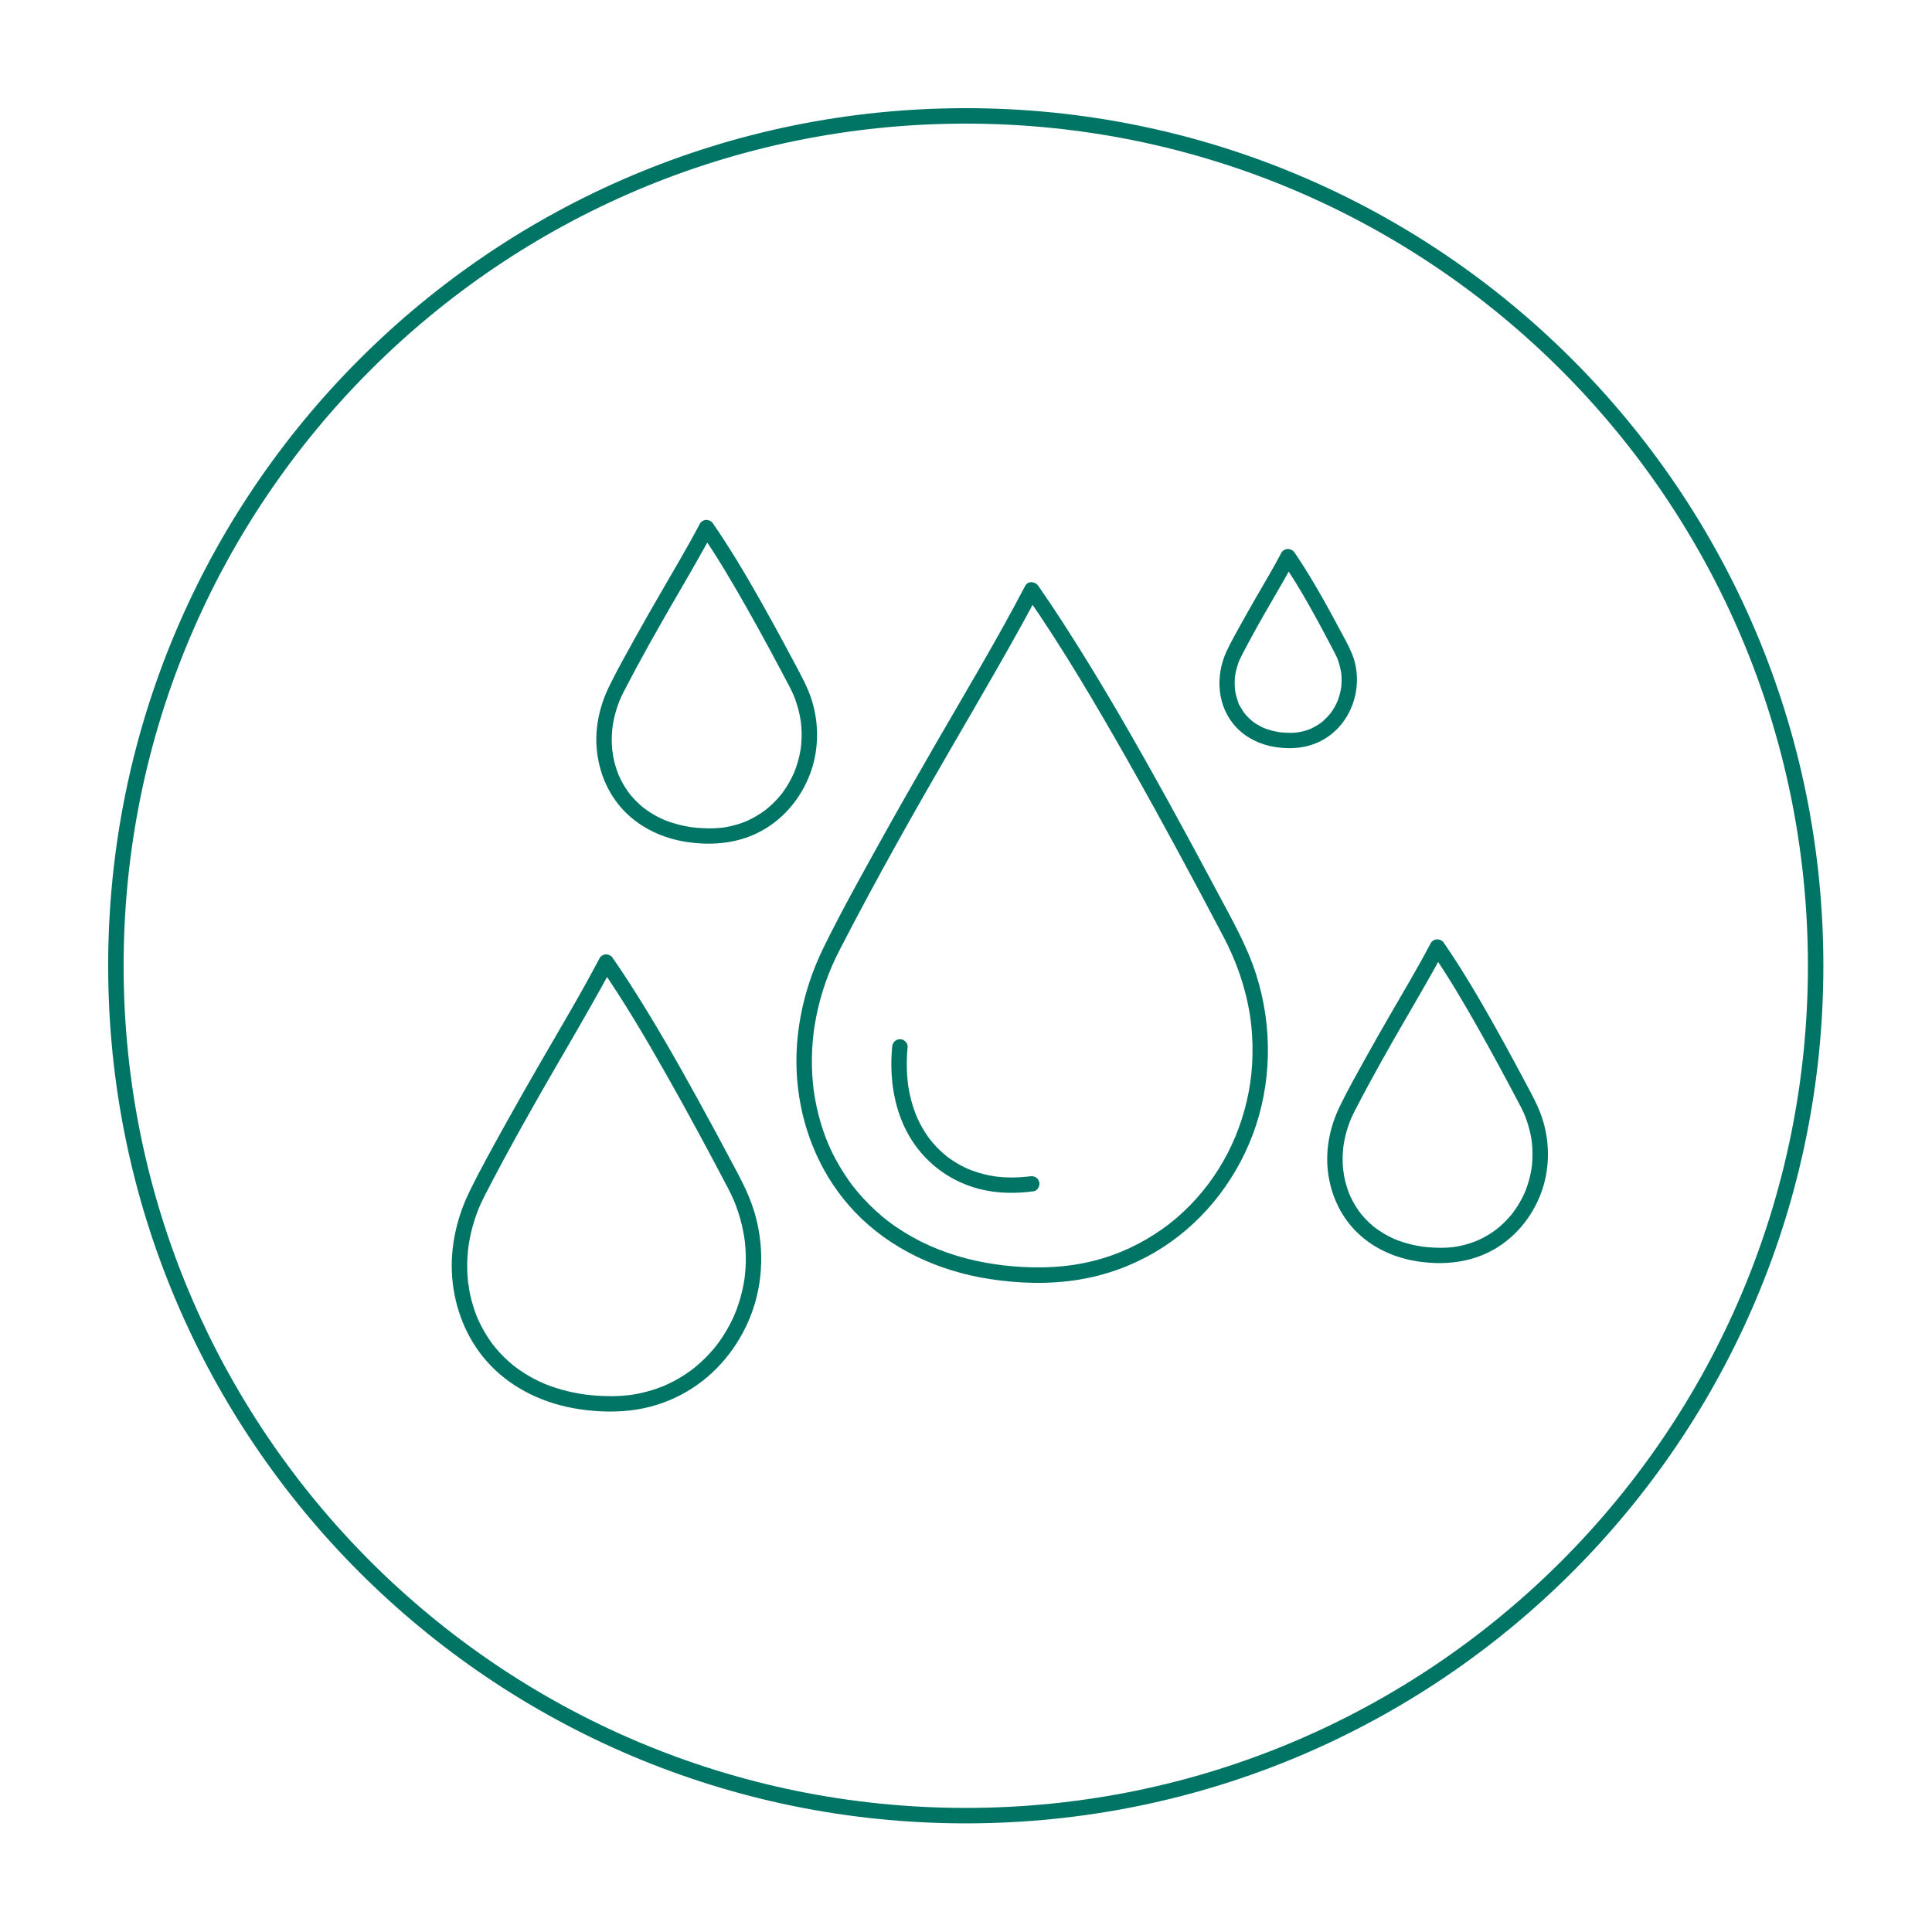
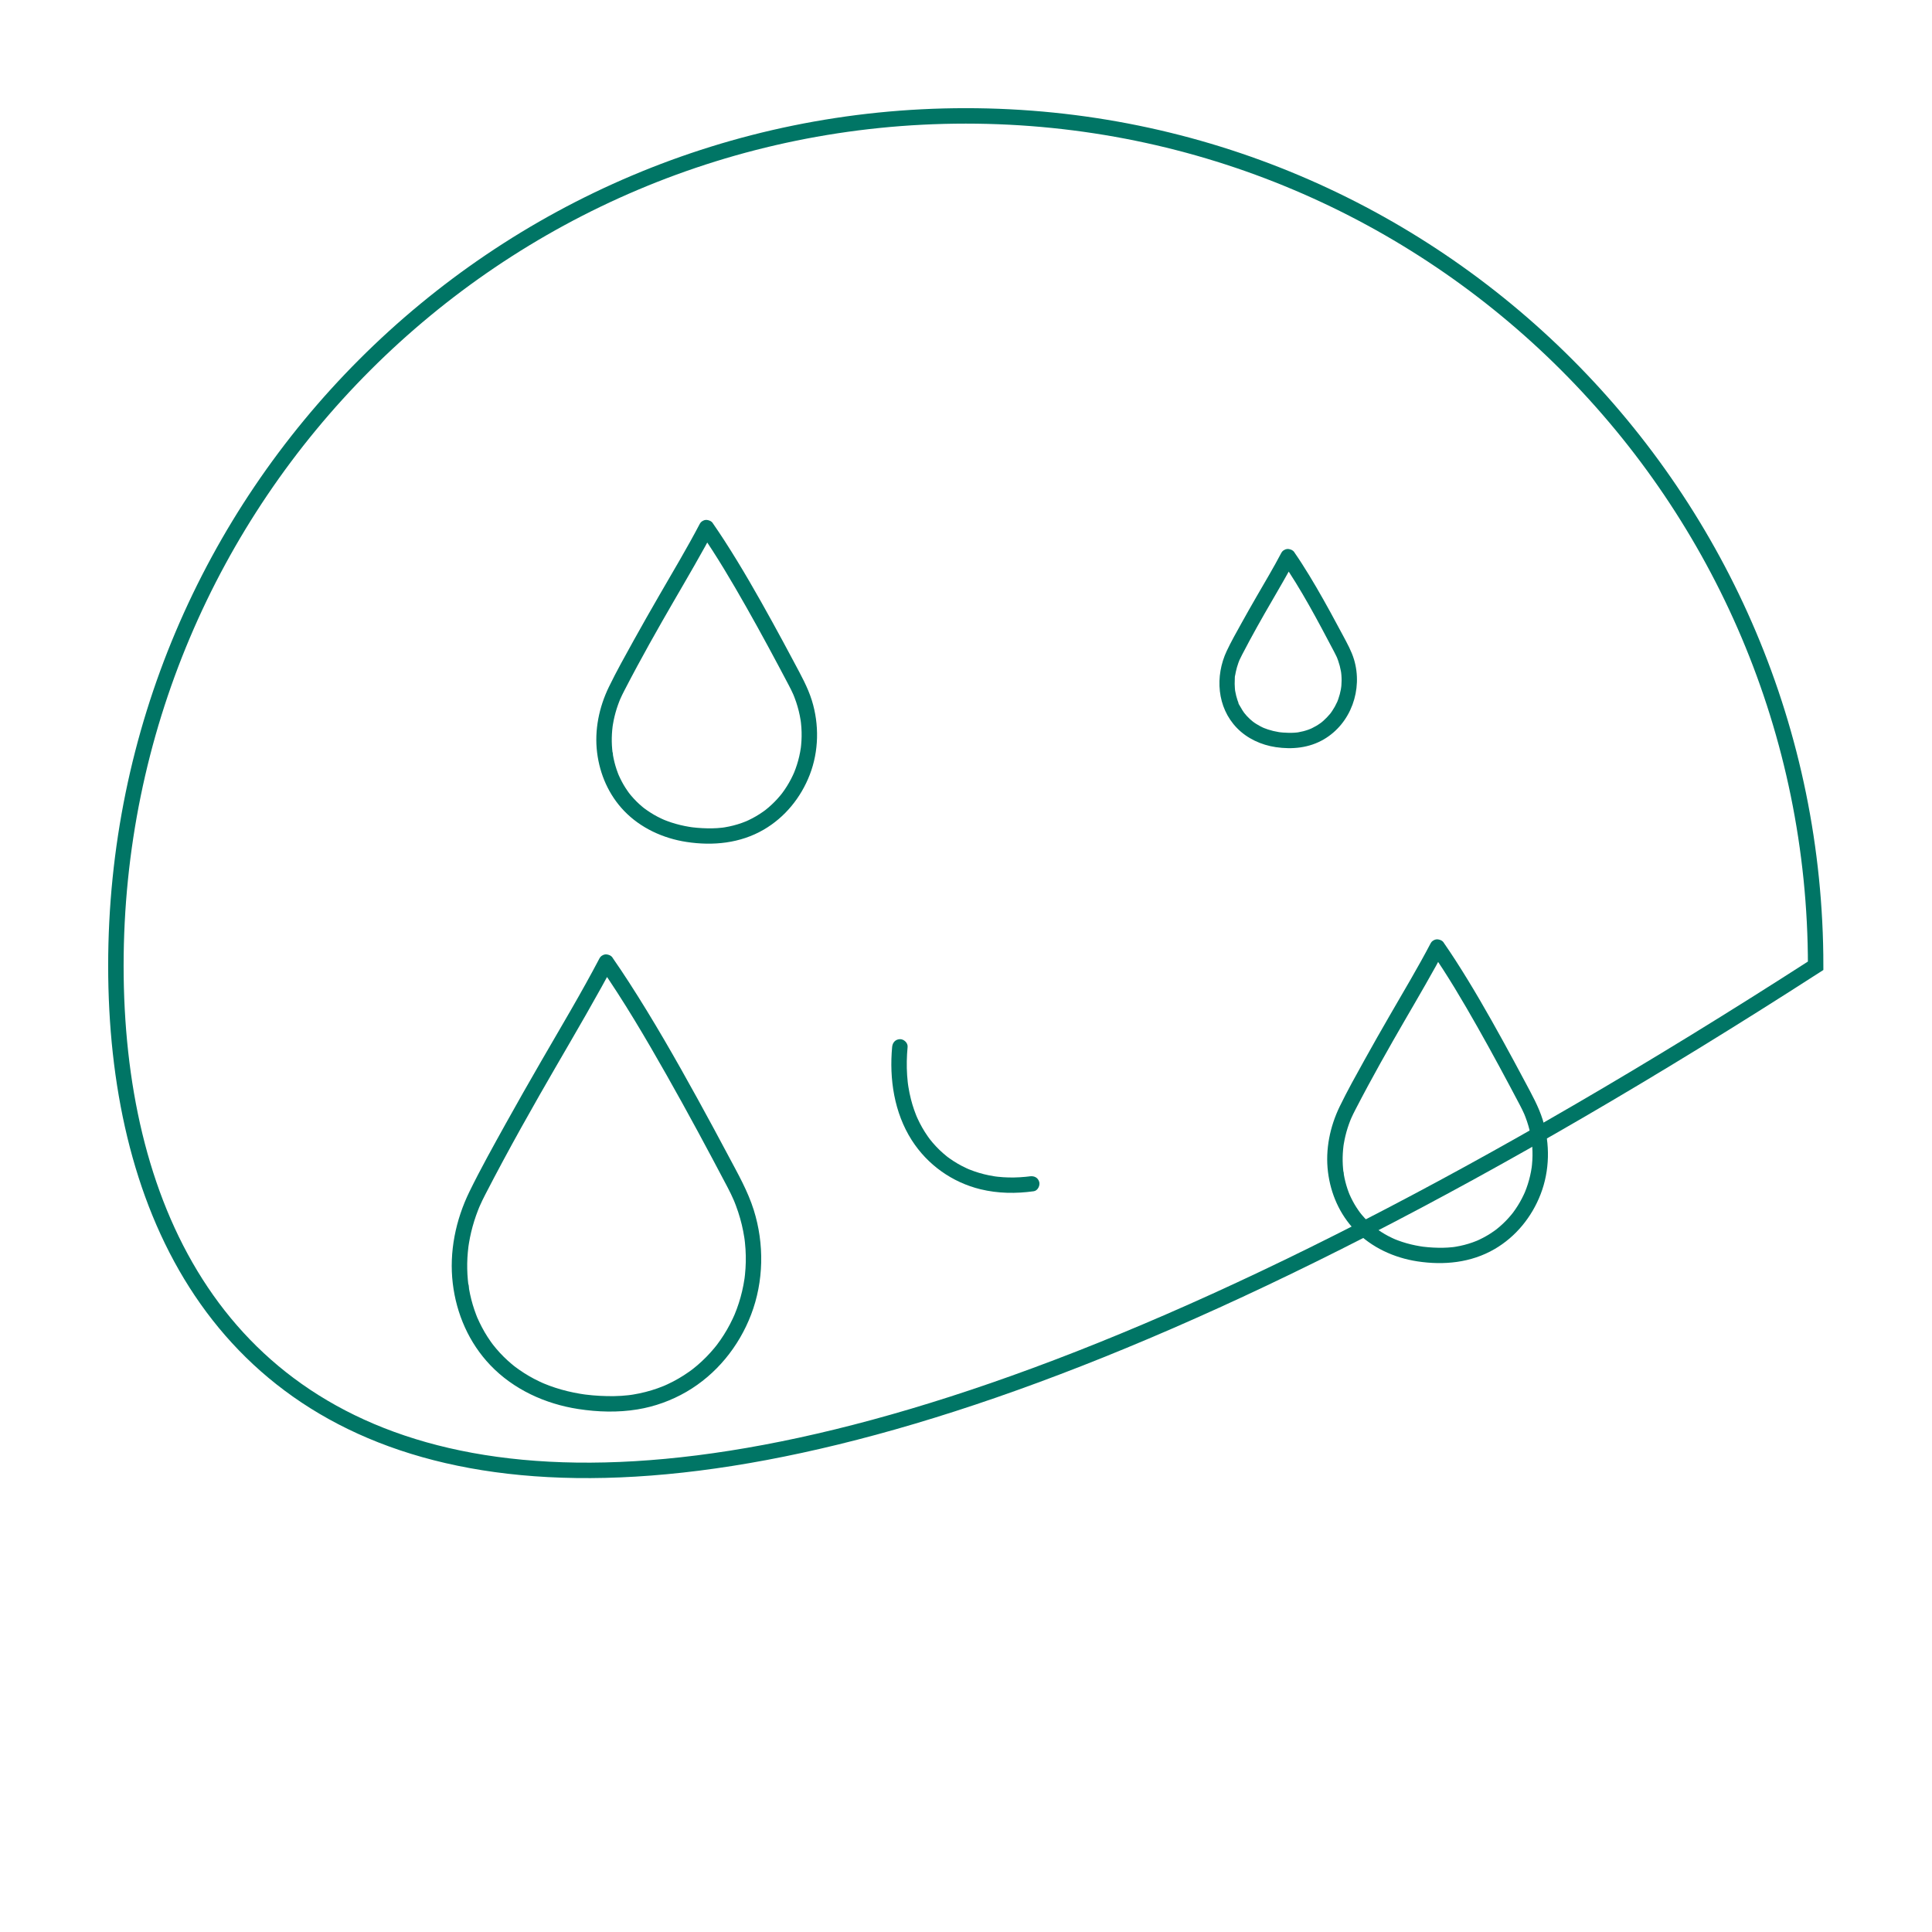
<svg xmlns="http://www.w3.org/2000/svg" style="fill-rule:evenodd;clip-rule:evenodd;stroke-miterlimit:10;" xml:space="preserve" version="1.1" viewBox="0 0 2084 2084" height="100%" width="100%">
  <g transform="matrix(4.167,0,0,4.167,0,0)" id="hydrate">
    <g transform="matrix(0,-1,-1,0,250,30)">
-       <path style="fill:none;fill-rule:nonzero;stroke:#007565;stroke-width:4px;" d="M-220,-220C-341.503,-220 -440,-121.503 -440,0C-440,121.502 -341.503,220 -220,220C-98.498,220 0,121.502 0,0C0,-121.503 -98.498,-220 -220,-220Z" />
+       <path style="fill:none;fill-rule:nonzero;stroke:#007565;stroke-width:4px;" d="M-220,-220C-440,121.502 -341.503,220 -220,220C-98.498,220 0,121.502 0,0C0,-121.503 -98.498,-220 -220,-220Z" />
    </g>
    <g transform="matrix(1,0,0,1,265.358,330.221)">
-       <path style="fill:#007565;fill-rule:nonzero;" d="M0,-178.516C-7.348,-164.5 -15.498,-150.908 -23.409,-137.207C-28.26,-128.806 -33.072,-120.381 -37.774,-111.896C-42.721,-102.971 -47.72,-94.02 -52.208,-84.854C-57.682,-73.675 -60.257,-60.985 -58.792,-48.573C-57.379,-36.595 -52.395,-25.224 -44.035,-16.459C-34.855,-6.836 -22.29,-1.154 -9.254,0.859C-1.562,2.046 6.319,2.283 14.016,1.019C20.873,-0.108 27.539,-2.514 33.537,-6.025C45.221,-12.864 54.091,-23.783 58.883,-36.396C63.912,-49.631 64.108,-64.487 59.817,-77.949C57.423,-85.463 53.477,-92.311 49.79,-99.244C45.71,-106.916 41.587,-114.566 37.392,-122.177C28.678,-137.988 19.717,-153.698 9.912,-168.863C7.81,-172.115 5.663,-175.337 3.454,-178.516C2.838,-179.402 1.701,-179.809 0.718,-179.234C-0.159,-178.721 -0.619,-177.389 0,-176.497C9.795,-162.403 18.515,-147.561 26.969,-132.636C35.37,-117.807 43.432,-102.787 51.371,-87.706C54.75,-81.289 57.131,-74.425 58.237,-67.19C58.353,-66.436 58.415,-65.961 58.509,-65.108C58.608,-64.203 58.688,-63.297 58.747,-62.389C58.859,-60.669 58.899,-58.945 58.866,-57.221C58.801,-53.76 58.482,-50.692 57.859,-47.449C55.416,-34.742 48.958,-23.277 39.113,-14.861C34.446,-10.871 28.537,-7.436 22.736,-5.363C15.937,-2.932 9.197,-2.007 2.028,-2.154C-11.433,-2.43 -24.744,-5.918 -35.549,-14.174C-36.063,-14.567 -35.261,-13.944 -35.767,-14.344C-35.895,-14.445 -36.023,-14.546 -36.15,-14.649C-36.43,-14.873 -36.707,-15.101 -36.982,-15.33C-37.578,-15.829 -38.163,-16.341 -38.735,-16.866C-39.82,-17.861 -40.863,-18.901 -41.859,-19.985C-43.889,-22.195 -45.235,-23.937 -46.856,-26.446C-50.036,-31.366 -52.045,-36.051 -53.487,-41.685C-53.845,-43.083 -54.148,-44.496 -54.397,-45.918C-54.517,-46.602 -54.625,-47.287 -54.719,-47.975C-54.658,-47.534 -54.741,-48.155 -54.747,-48.196C-54.77,-48.384 -54.792,-48.573 -54.814,-48.761C-54.857,-49.139 -54.897,-49.517 -54.933,-49.895C-55.211,-52.826 -55.267,-55.777 -55.111,-58.716C-55.036,-60.142 -54.91,-61.566 -54.736,-62.983C-54.712,-63.177 -54.688,-63.371 -54.662,-63.566C-54.719,-63.143 -54.63,-63.784 -54.626,-63.812C-54.579,-64.136 -54.529,-64.46 -54.477,-64.784C-54.352,-65.564 -54.211,-66.341 -54.057,-67.116C-53.456,-70.133 -52.636,-73.106 -51.616,-76.008C-50.538,-79.072 -49.433,-81.55 -47.904,-84.518C-45.502,-89.181 -43.055,-93.819 -40.57,-98.438C-35.883,-107.15 -31.059,-115.788 -26.159,-124.383C-17.87,-138.923 -9.281,-153.295 -1.172,-167.936C0.399,-170.773 1.947,-173.624 3.454,-176.497C4.647,-178.775 1.197,-180.799 0,-178.516" />
-     </g>
+       </g>
    <g transform="matrix(1,0,0,1,155.2,364.34)">
      <path style="fill:#007565;fill-rule:nonzero;" d="M0,-116.292C-4.73,-107.268 -9.977,-98.517 -15.07,-89.697C-18.193,-84.289 -21.291,-78.866 -24.319,-73.403C-27.521,-67.626 -30.759,-61.834 -33.663,-55.9C-37.248,-48.575 -38.965,-40.254 -37.996,-32.118C-37.054,-24.214 -33.798,-16.739 -28.277,-10.952C-22.274,-4.658 -14.035,-0.909 -5.506,0.402C-0.424,1.182 4.747,1.334 9.831,0.5C14.271,-0.228 18.596,-1.792 22.487,-4.051C30.217,-8.54 36.055,-15.731 39.234,-24.046C42.523,-32.65 42.671,-42.352 39.917,-51.12C38.377,-56.019 35.829,-60.478 33.43,-64.992C30.771,-69.995 28.083,-74.982 25.349,-79.944C19.724,-90.15 13.939,-100.292 7.61,-110.082C6.257,-112.173 4.876,-114.247 3.454,-116.292C2.858,-117.149 1.675,-117.626 0.718,-117.01C-0.134,-116.46 -0.638,-115.192 0,-114.273C6.313,-105.189 11.934,-95.624 17.383,-86.003C22.824,-76.399 28.048,-66.672 33.186,-56.903C33.759,-55.814 34.291,-54.708 34.779,-53.579C34.748,-53.649 34.633,-53.933 34.778,-53.579C34.844,-53.418 34.91,-53.259 34.974,-53.099C35.08,-52.834 35.184,-52.568 35.284,-52.3C35.494,-51.744 35.692,-51.183 35.878,-50.618C36.595,-48.446 37.133,-46.215 37.477,-43.955C37.501,-43.794 37.524,-43.634 37.547,-43.474C37.538,-43.542 37.493,-43.905 37.541,-43.525C37.573,-43.259 37.606,-42.993 37.634,-42.726C37.697,-42.143 37.747,-41.558 37.784,-40.972C37.854,-39.868 37.876,-38.759 37.853,-37.652C37.83,-36.559 37.761,-35.467 37.647,-34.379C37.62,-34.123 37.588,-33.866 37.559,-33.609C37.547,-33.508 37.504,-33.217 37.569,-33.68C37.548,-33.527 37.526,-33.375 37.504,-33.221C37.424,-32.688 37.333,-32.156 37.231,-31.626C36.833,-29.554 36.267,-27.515 35.537,-25.535C35.362,-25.062 35.175,-24.593 34.985,-24.126C34.791,-23.649 35.161,-24.519 34.952,-24.048C34.911,-23.957 34.871,-23.864 34.831,-23.772C34.708,-23.496 34.583,-23.222 34.455,-22.949C34.007,-21.998 33.52,-21.064 32.994,-20.153C32.47,-19.245 31.909,-18.358 31.312,-17.497C31.027,-17.087 30.735,-16.684 30.435,-16.287C30.375,-16.207 30.314,-16.127 30.253,-16.048C30.565,-16.456 30.253,-16.051 30.199,-15.982C30.028,-15.768 29.855,-15.555 29.681,-15.344C28.36,-13.754 26.905,-12.275 25.334,-10.931C24.954,-10.607 24.565,-10.293 24.175,-9.982C23.775,-9.663 24.515,-10.233 24.104,-9.927C24.024,-9.868 23.945,-9.807 23.865,-9.748C23.624,-9.568 23.38,-9.391 23.135,-9.217C22.272,-8.607 21.382,-8.036 20.468,-7.505C19.546,-6.97 18.6,-6.476 17.634,-6.026C17.402,-5.918 17.169,-5.813 16.935,-5.71C16.841,-5.668 16.747,-5.628 16.653,-5.587C17.123,-5.792 16.643,-5.584 16.562,-5.551C16.061,-5.346 15.555,-5.153 15.044,-4.971C12.98,-4.237 10.85,-3.694 8.688,-3.343C8.42,-3.3 8.153,-3.261 7.885,-3.223C8.405,-3.297 7.579,-3.187 7.445,-3.171C6.843,-3.104 6.239,-3.05 5.635,-3.011C4.423,-2.933 3.209,-2.917 1.995,-2.941C0.73,-2.965 -0.535,-3.031 -1.795,-3.143C-2.375,-3.195 -2.954,-3.255 -3.532,-3.328C-3.646,-3.341 -3.76,-3.356 -3.875,-3.371C-3.382,-3.307 -3.951,-3.382 -4.022,-3.393C-4.357,-3.441 -4.693,-3.494 -5.027,-3.549C-7.211,-3.913 -9.371,-4.428 -11.476,-5.116C-12.495,-5.449 -13.5,-5.823 -14.491,-6.236C-13.994,-6.029 -14.717,-6.337 -14.838,-6.391C-15.065,-6.493 -15.29,-6.596 -15.514,-6.702C-16.002,-6.931 -16.484,-7.17 -16.961,-7.421C-18.726,-8.348 -20.4,-9.425 -21.989,-10.627C-21.585,-10.322 -22.105,-10.721 -22.238,-10.829C-22.417,-10.972 -22.595,-11.119 -22.771,-11.266C-23.138,-11.575 -23.498,-11.891 -23.851,-12.214C-24.534,-12.839 -25.19,-13.493 -25.818,-14.172C-26.454,-14.861 -27.056,-15.578 -27.634,-16.316C-27.271,-15.853 -27.72,-16.435 -27.803,-16.547C-27.935,-16.725 -28.064,-16.905 -28.192,-17.085C-28.473,-17.481 -28.745,-17.884 -29.007,-18.292C-30.009,-19.847 -30.862,-21.483 -31.609,-23.174C-31.678,-23.331 -31.776,-23.353 -31.562,-23.06C-31.631,-23.155 -31.669,-23.318 -31.713,-23.426C-31.795,-23.629 -31.876,-23.834 -31.955,-24.039C-32.12,-24.47 -32.276,-24.905 -32.424,-25.342C-32.713,-26.198 -32.97,-27.065 -33.193,-27.94C-33.422,-28.841 -33.617,-29.751 -33.777,-30.667C-33.811,-30.861 -33.848,-31.905 -33.982,-31.986C-33.879,-31.924 -33.925,-31.541 -33.979,-31.985C-33.99,-32.073 -34.001,-32.162 -34.011,-32.25C-34.042,-32.517 -34.07,-32.784 -34.095,-33.05C-34.272,-34.938 -34.306,-36.838 -34.205,-38.731C-34.154,-39.668 -34.063,-40.602 -33.954,-41.535C-33.937,-41.678 -33.949,-41.995 -33.962,-41.483C-33.959,-41.595 -33.93,-41.714 -33.914,-41.826C-33.88,-42.054 -33.845,-42.283 -33.808,-42.511C-33.729,-42.993 -33.642,-43.472 -33.547,-43.951C-33.158,-45.893 -32.629,-47.807 -31.971,-49.676C-31.812,-50.128 -31.645,-50.579 -31.471,-51.025C-31.383,-51.25 -31.293,-51.473 -31.202,-51.697C-31.192,-51.721 -31.01,-52.164 -31.136,-51.86C-31.256,-51.568 -31.03,-52.105 -31.008,-52.155C-30.569,-53.159 -30.087,-54.139 -29.585,-55.112C-28.06,-58.071 -26.506,-61.015 -24.929,-63.946C-21.882,-69.61 -18.745,-75.225 -15.559,-80.812C-10.247,-90.128 -4.744,-99.338 0.453,-108.72C1.473,-110.56 2.477,-112.41 3.454,-114.273C3.939,-115.199 3.722,-116.489 2.737,-117.01C1.815,-117.497 0.519,-117.281 0,-116.292" />
    </g>
    <g transform="matrix(1,0,0,1,370.355,326.231)">
      <path style="fill:#007565;fill-rule:nonzero;" d="M0,-82.078C-3.317,-75.753 -6.994,-69.619 -10.564,-63.436C-12.773,-59.61 -14.964,-55.773 -17.104,-51.908C-19.314,-47.916 -21.563,-43.914 -23.555,-39.807C-26.086,-34.583 -27.306,-28.669 -26.595,-22.878C-25.901,-17.227 -23.578,-11.906 -19.621,-7.77C-15.355,-3.312 -9.489,-0.632 -3.436,0.29C3.423,1.334 10.44,0.647 16.522,-2.885C22.033,-6.085 26.171,-11.193 28.458,-17.11C30.813,-23.203 30.934,-30.117 29.001,-36.341C27.935,-39.773 26.171,-42.896 24.492,-46.055C22.62,-49.579 20.728,-53.093 18.803,-56.588C14.867,-63.732 10.82,-70.831 6.393,-77.684C5.437,-79.164 4.46,-80.631 3.454,-82.078C2.858,-82.935 1.675,-83.412 0.718,-82.796C-0.135,-82.246 -0.638,-80.978 0,-80.059C4.381,-73.754 8.284,-67.117 12.069,-60.441C15.855,-53.762 19.488,-46.997 23.065,-40.203C23.461,-39.452 23.84,-38.695 24.181,-37.918C24.215,-37.838 24.25,-37.759 24.284,-37.679C24.132,-38.03 24.254,-37.75 24.282,-37.679C24.356,-37.492 24.432,-37.307 24.504,-37.119C24.656,-36.723 24.801,-36.322 24.937,-35.919C25.446,-34.403 25.831,-32.845 26.081,-31.265C26.098,-31.159 26.113,-31.052 26.13,-30.945C26.137,-30.902 26.174,-30.631 26.139,-30.89C26.104,-31.15 26.14,-30.88 26.145,-30.837C26.157,-30.73 26.17,-30.624 26.182,-30.517C26.227,-30.12 26.262,-29.722 26.289,-29.322C26.341,-28.558 26.361,-27.794 26.35,-27.029C26.338,-26.273 26.295,-25.519 26.221,-24.767C26.203,-24.588 26.185,-24.407 26.163,-24.227C26.153,-24.151 26.143,-24.074 26.135,-23.997C26.104,-23.705 26.197,-24.358 26.144,-24.069C26.073,-23.691 26.025,-23.307 25.954,-22.93C25.683,-21.48 25.292,-20.054 24.787,-18.669C24.666,-18.337 24.537,-18.01 24.405,-17.682C24.271,-17.345 24.549,-17.999 24.342,-17.535C24.26,-17.351 24.178,-17.168 24.093,-16.986C23.786,-16.328 23.452,-15.682 23.092,-15.052C22.733,-14.424 22.349,-13.81 21.939,-13.214C21.742,-12.926 21.537,-12.644 21.33,-12.363C21.052,-11.986 21.453,-12.51 21.233,-12.235C21.109,-12.079 20.985,-11.924 20.858,-11.77C19.939,-10.657 18.926,-9.622 17.831,-8.681C17.566,-8.453 17.295,-8.232 17.022,-8.015C16.743,-7.791 17.296,-8.214 16.892,-7.916C16.73,-7.797 16.569,-7.679 16.405,-7.562C15.812,-7.14 15.198,-6.745 14.568,-6.377C13.934,-6.006 13.282,-5.663 12.617,-5.35C12.455,-5.274 12.293,-5.199 12.129,-5.127C12.06,-5.096 11.987,-5.067 11.918,-5.035C11.657,-4.913 12.24,-5.159 11.971,-5.057C11.609,-4.92 11.252,-4.771 10.888,-4.641C9.447,-4.127 7.96,-3.746 6.45,-3.5C6.368,-3.487 5.812,-3.4 6.075,-3.44C6.332,-3.479 6.06,-3.438 6.018,-3.433C5.909,-3.421 5.801,-3.407 5.692,-3.394C5.282,-3.349 4.871,-3.313 4.459,-3.286C3.624,-3.232 2.787,-3.221 1.95,-3.236C1.076,-3.252 0.202,-3.297 -0.668,-3.373C-1.074,-3.408 -1.48,-3.45 -1.885,-3.499C-1.971,-3.51 -2.057,-3.52 -2.142,-3.531C-2.067,-3.522 -1.734,-3.472 -2.12,-3.529C-2.344,-3.563 -2.567,-3.597 -2.79,-3.634C-4.335,-3.889 -5.861,-4.253 -7.35,-4.74C-7.692,-4.851 -8.032,-4.971 -8.37,-5.096C-8.537,-5.157 -8.704,-5.221 -8.869,-5.286C-8.939,-5.313 -9.011,-5.342 -9.081,-5.37C-9.136,-5.392 -9.536,-5.558 -9.26,-5.442C-9.007,-5.336 -9.515,-5.555 -9.57,-5.58C-9.729,-5.65 -9.886,-5.724 -10.043,-5.798C-10.375,-5.954 -10.703,-6.118 -11.028,-6.289C-12.248,-6.931 -13.393,-7.681 -14.499,-8.5C-14.19,-8.271 -14.415,-8.435 -14.585,-8.572C-14.71,-8.673 -14.834,-8.775 -14.957,-8.879C-15.219,-9.099 -15.476,-9.325 -15.728,-9.557C-16.21,-9.999 -16.673,-10.461 -17.115,-10.942C-17.327,-11.173 -17.533,-11.408 -17.735,-11.646C-17.822,-11.748 -17.907,-11.851 -17.992,-11.955C-18.053,-12.029 -18.415,-12.509 -18.249,-12.274C-18.071,-12.021 -18.376,-12.446 -18.413,-12.497C-18.491,-12.603 -18.568,-12.711 -18.646,-12.819C-18.85,-13.107 -19.047,-13.4 -19.237,-13.697C-19.926,-14.772 -20.515,-15.901 -21.028,-17.069C-21.181,-17.414 -20.893,-16.726 -21.03,-17.077C-21.095,-17.24 -21.161,-17.403 -21.224,-17.567C-21.341,-17.875 -21.451,-18.185 -21.557,-18.498C-21.759,-19.104 -21.938,-19.718 -22.094,-20.337C-22.245,-20.938 -22.373,-21.545 -22.479,-22.155C-22.506,-22.305 -22.516,-23 -22.623,-23.078C-22.549,-23.024 -22.571,-22.649 -22.604,-22.944C-22.612,-23.032 -22.624,-23.121 -22.634,-23.21C-22.653,-23.388 -22.672,-23.565 -22.687,-23.743C-22.806,-25.047 -22.826,-26.358 -22.754,-27.665C-22.719,-28.306 -22.655,-28.942 -22.581,-29.579C-22.538,-29.946 -22.604,-29.498 -22.599,-29.458C-22.607,-29.528 -22.567,-29.671 -22.559,-29.732C-22.538,-29.869 -22.517,-30.007 -22.494,-30.143C-22.434,-30.51 -22.366,-30.875 -22.291,-31.239C-22.017,-32.579 -21.646,-33.9 -21.187,-35.189C-21.083,-35.483 -20.975,-35.775 -20.86,-36.065C-20.8,-36.223 -20.735,-36.379 -20.673,-36.535C-20.538,-36.869 -20.684,-36.512 -20.706,-36.459C-20.668,-36.548 -20.63,-36.637 -20.591,-36.725C-20.269,-37.459 -19.912,-38.175 -19.545,-38.887C-18.465,-40.978 -17.365,-43.06 -16.249,-45.133C-14.144,-49.042 -11.977,-52.918 -9.776,-56.774C-6.088,-63.241 -2.27,-69.635 1.339,-76.146C2.058,-77.443 2.766,-78.746 3.454,-80.059C3.939,-80.985 3.722,-82.275 2.736,-82.796C1.814,-83.283 0.52,-83.067 0,-82.078" />
    </g>
    <g transform="matrix(1,0,0,1,181.159,217.659)">
      <path style="fill:#007565;fill-rule:nonzero;" d="M0,-82.078C-3.317,-75.753 -6.995,-69.62 -10.565,-63.436C-12.774,-59.61 -14.964,-55.773 -17.104,-51.909C-19.314,-47.916 -21.564,-43.914 -23.555,-39.807C-26.086,-34.583 -27.307,-28.669 -26.595,-22.877C-25.901,-17.227 -23.579,-11.906 -19.622,-7.771C-15.355,-3.312 -9.49,-0.631 -3.436,0.29C3.422,1.334 10.44,0.646 16.522,-2.885C22.033,-6.085 26.17,-11.194 28.458,-17.11C30.813,-23.203 30.934,-30.118 29,-36.341C27.935,-39.773 26.17,-42.896 24.492,-46.055C22.62,-49.579 20.728,-53.093 18.802,-56.588C14.867,-63.732 10.82,-70.831 6.393,-77.684C5.437,-79.164 4.459,-80.631 3.454,-82.078C2.858,-82.935 1.674,-83.412 0.717,-82.796C-0.135,-82.246 -0.638,-80.978 0,-80.059C4.38,-73.753 8.284,-67.117 12.068,-60.441C15.855,-53.762 19.488,-46.996 23.065,-40.203C23.46,-39.453 23.839,-38.695 24.18,-37.917C24.215,-37.838 24.249,-37.758 24.284,-37.679C24.131,-38.03 24.254,-37.75 24.282,-37.678C24.356,-37.492 24.432,-37.307 24.503,-37.12C24.656,-36.723 24.801,-36.322 24.936,-35.919C25.446,-34.403 25.831,-32.845 26.081,-31.265C26.098,-31.159 26.113,-31.052 26.129,-30.945C26.136,-30.903 26.174,-30.631 26.138,-30.891C26.103,-31.151 26.139,-30.88 26.144,-30.837C26.156,-30.73 26.17,-30.624 26.182,-30.517C26.226,-30.12 26.261,-29.721 26.289,-29.322C26.34,-28.559 26.361,-27.794 26.349,-27.029C26.337,-26.274 26.294,-25.519 26.221,-24.768C26.203,-24.588 26.184,-24.408 26.163,-24.228C26.153,-24.151 26.143,-24.074 26.134,-23.997C26.103,-23.704 26.197,-24.358 26.143,-24.069C26.073,-23.691 26.025,-23.308 25.954,-22.93C25.682,-21.481 25.292,-20.054 24.787,-18.669C24.666,-18.337 24.537,-18.009 24.405,-17.682C24.27,-17.345 24.549,-17.999 24.341,-17.535C24.259,-17.351 24.178,-17.168 24.093,-16.986C23.786,-16.328 23.452,-15.682 23.091,-15.052C22.733,-14.424 22.348,-13.81 21.939,-13.214C21.741,-12.926 21.537,-12.644 21.33,-12.363C21.052,-11.986 21.453,-12.509 21.233,-12.235C21.109,-12.079 20.985,-11.924 20.858,-11.77C19.939,-10.658 18.925,-9.622 17.831,-8.681C17.565,-8.453 17.294,-8.233 17.022,-8.014C16.743,-7.791 17.295,-8.213 16.891,-7.916C16.73,-7.797 16.569,-7.679 16.405,-7.562C15.811,-7.14 15.198,-6.745 14.568,-6.377C13.934,-6.006 13.282,-5.663 12.617,-5.35C12.455,-5.274 12.292,-5.2 12.129,-5.127C12.059,-5.096 11.987,-5.067 11.918,-5.035C11.657,-4.913 12.24,-5.16 11.97,-5.057C11.609,-4.919 11.252,-4.771 10.888,-4.641C9.447,-4.127 7.96,-3.746 6.45,-3.5C6.368,-3.487 5.811,-3.401 6.074,-3.44C6.332,-3.479 6.06,-3.438 6.017,-3.433C5.909,-3.42 5.801,-3.407 5.692,-3.395C5.282,-3.349 4.871,-3.313 4.459,-3.286C3.624,-3.232 2.787,-3.221 1.949,-3.236C1.076,-3.252 0.202,-3.297 -0.668,-3.372C-1.075,-3.408 -1.48,-3.45 -1.886,-3.499C-1.971,-3.51 -2.057,-3.521 -2.143,-3.532C-2.068,-3.522 -1.734,-3.472 -2.12,-3.53C-2.344,-3.563 -2.567,-3.597 -2.791,-3.633C-4.335,-3.889 -5.862,-4.253 -7.35,-4.74C-7.692,-4.852 -8.033,-4.971 -8.371,-5.096C-8.538,-5.158 -8.704,-5.221 -8.87,-5.286C-8.94,-5.314 -9.011,-5.342 -9.081,-5.37C-9.137,-5.392 -9.537,-5.558 -9.26,-5.442C-9.008,-5.335 -9.515,-5.555 -9.571,-5.58C-9.729,-5.651 -9.886,-5.723 -10.043,-5.797C-10.375,-5.954 -10.704,-6.118 -11.028,-6.289C-12.249,-6.931 -13.393,-7.681 -14.5,-8.5C-14.191,-8.272 -14.416,-8.435 -14.585,-8.572C-14.71,-8.673 -14.834,-8.775 -14.958,-8.879C-15.219,-9.099 -15.476,-9.325 -15.728,-9.556C-16.21,-9.998 -16.673,-10.461 -17.115,-10.943C-17.327,-11.173 -17.534,-11.408 -17.736,-11.646C-17.822,-11.748 -17.908,-11.851 -17.992,-11.954C-18.053,-12.029 -18.415,-12.509 -18.25,-12.274C-18.071,-12.021 -18.376,-12.447 -18.413,-12.496C-18.491,-12.603 -18.569,-12.711 -18.646,-12.82C-18.85,-13.108 -19.047,-13.4 -19.237,-13.698C-19.926,-14.772 -20.515,-15.901 -21.029,-17.069C-21.181,-17.413 -20.894,-16.726 -21.031,-17.077C-21.095,-17.241 -21.161,-17.403 -21.224,-17.567C-21.341,-17.875 -21.452,-18.186 -21.557,-18.498C-21.76,-19.104 -21.939,-19.718 -22.094,-20.337C-22.245,-20.938 -22.374,-21.545 -22.48,-22.155C-22.506,-22.305 -22.516,-23 -22.624,-23.078C-22.549,-23.025 -22.571,-22.649 -22.604,-22.944C-22.613,-23.033 -22.625,-23.121 -22.634,-23.21C-22.654,-23.388 -22.672,-23.565 -22.688,-23.744C-22.806,-25.047 -22.827,-26.358 -22.754,-27.665C-22.719,-28.305 -22.656,-28.942 -22.582,-29.579C-22.539,-29.946 -22.604,-29.497 -22.599,-29.458C-22.607,-29.528 -22.568,-29.671 -22.559,-29.732C-22.538,-29.87 -22.517,-30.006 -22.494,-30.143C-22.434,-30.51 -22.366,-30.875 -22.292,-31.239C-22.017,-32.579 -21.646,-33.9 -21.188,-35.189C-21.084,-35.483 -20.975,-35.775 -20.861,-36.065C-20.8,-36.223 -20.736,-36.378 -20.673,-36.535C-20.539,-36.869 -20.684,-36.512 -20.707,-36.458C-20.668,-36.548 -20.63,-36.637 -20.591,-36.725C-20.27,-37.459 -19.913,-38.175 -19.545,-38.887C-18.466,-40.979 -17.366,-43.06 -16.25,-45.133C-14.144,-49.042 -11.977,-52.917 -9.777,-56.774C-6.088,-63.241 -2.27,-69.635 1.339,-76.146C2.058,-77.443 2.765,-78.746 3.454,-80.059C3.939,-80.985 3.721,-82.275 2.736,-82.796C1.814,-83.283 0.519,-83.067 0,-82.078" />
    </g>
    <g transform="matrix(1,0,0,1,331.692,192.705)">
      <path style="fill:#007565;fill-rule:nonzero;" d="M0,-49.6C-2.012,-45.768 -4.241,-42.052 -6.403,-38.305C-7.731,-36.004 -9.047,-33.695 -10.332,-31.37C-11.637,-29.009 -12.988,-26.644 -14.137,-24.203C-17.207,-17.67 -16.684,-9.604 -11.51,-4.266C-8.845,-1.517 -5.192,0.15 -1.431,0.705C2.836,1.334 7.176,0.906 10.958,-1.293C18.043,-5.412 21.137,-14.252 18.807,-22.001C18.164,-24.136 17.082,-26.078 16.043,-28.036C14.941,-30.109 13.829,-32.176 12.697,-34.233C10.342,-38.514 7.92,-42.768 5.271,-46.877C4.681,-47.794 4.076,-48.703 3.453,-49.6C2.858,-50.457 1.674,-50.934 0.717,-50.317C-0.136,-49.767 -0.639,-48.5 0,-47.581C5.168,-40.133 9.422,-32.033 13.643,-24.024C13.86,-23.611 14.077,-23.197 14.272,-22.773C14.321,-22.668 14.366,-22.561 14.415,-22.455C14.558,-22.149 14.252,-22.892 14.446,-22.376C14.537,-22.137 14.631,-21.9 14.715,-21.658C15.024,-20.771 15.263,-19.86 15.423,-18.935C15.446,-18.802 15.466,-18.668 15.487,-18.535C15.477,-18.602 15.438,-18.967 15.48,-18.588C15.504,-18.376 15.527,-18.163 15.544,-17.951C15.582,-17.477 15.6,-17.003 15.597,-16.528C15.595,-16.111 15.576,-15.695 15.541,-15.28C15.524,-15.074 15.497,-14.869 15.479,-14.663C15.525,-15.2 15.439,-14.428 15.413,-14.281C15.26,-13.431 15.04,-12.593 14.753,-11.779C14.687,-11.588 14.612,-11.401 14.542,-11.212C14.414,-10.871 14.547,-11.214 14.571,-11.272C14.532,-11.18 14.492,-11.088 14.451,-10.996C14.266,-10.586 14.063,-10.183 13.845,-9.79C13.639,-9.42 13.417,-9.058 13.182,-8.706C13.071,-8.541 12.957,-8.378 12.841,-8.217C12.782,-8.137 12.721,-8.058 12.663,-7.977C12.574,-7.853 12.893,-8.251 12.607,-7.913C12.061,-7.267 11.486,-6.652 10.848,-6.094C10.697,-5.963 10.544,-5.837 10.39,-5.71C10.3,-5.636 10.013,-5.434 10.381,-5.701C10.301,-5.642 10.221,-5.582 10.14,-5.524C9.773,-5.26 9.395,-5.014 9.005,-4.785C8.656,-4.579 8.299,-4.389 7.934,-4.213C7.75,-4.124 7.563,-4.042 7.378,-3.959C7.84,-4.165 7.128,-3.869 6.995,-3.821C6.153,-3.519 5.284,-3.293 4.402,-3.145C4.297,-3.127 4.189,-3.113 4.083,-3.095C4.518,-3.169 4.229,-3.113 4.131,-3.103C3.912,-3.082 3.694,-3.058 3.476,-3.042C2.962,-3.005 2.446,-2.995 1.931,-3.003C1.418,-3.011 0.905,-3.035 0.395,-3.078C0.161,-3.097 -0.071,-3.12 -0.303,-3.146C-0.366,-3.154 -0.729,-3.204 -0.464,-3.165C-0.182,-3.124 -0.648,-3.195 -0.702,-3.204C-1.635,-3.356 -2.556,-3.574 -3.453,-3.867C-3.843,-3.994 -4.221,-4.143 -4.604,-4.289C-4.895,-4.4 -4.167,-4.083 -4.607,-4.294C-4.696,-4.337 -4.787,-4.376 -4.877,-4.418C-5.076,-4.512 -5.272,-4.611 -5.467,-4.713C-5.827,-4.902 -6.181,-5.106 -6.523,-5.325C-6.683,-5.425 -6.839,-5.529 -6.994,-5.636C-7.105,-5.714 -7.695,-6.162 -7.263,-5.819C-7.867,-6.298 -8.438,-6.818 -8.958,-7.388C-9.199,-7.651 -9.425,-7.926 -9.647,-8.204C-9.305,-7.775 -9.649,-8.218 -9.73,-8.331C-9.857,-8.512 -9.979,-8.695 -10.098,-8.88C-10.286,-9.177 -10.464,-9.48 -10.63,-9.79C-10.736,-9.99 -11.199,-10.646 -11.143,-10.856C-11.167,-10.767 -10.993,-10.48 -11.093,-10.743C-11.123,-10.825 -11.157,-10.906 -11.188,-10.988C-11.258,-11.173 -11.323,-11.359 -11.386,-11.546C-11.504,-11.901 -11.607,-12.261 -11.698,-12.623C-11.789,-12.988 -11.866,-13.356 -11.93,-13.726C-11.945,-13.814 -11.958,-13.902 -11.973,-13.989C-11.999,-14.15 -12.108,-14.229 -11.983,-14.054C-11.978,-14.009 -11.972,-13.964 -11.966,-13.92C-11.977,-14.009 -11.986,-14.097 -11.996,-14.185C-12.008,-14.297 -12.018,-14.408 -12.027,-14.519C-12.092,-15.283 -12.1,-16.051 -12.055,-16.816C-12.034,-17.16 -12.073,-17.656 -11.945,-17.977C-11.959,-17.942 -12.021,-17.49 -11.958,-17.856C-11.942,-17.947 -11.93,-18.038 -11.914,-18.129C-11.874,-18.358 -11.83,-18.586 -11.782,-18.813C-11.614,-19.598 -11.392,-20.37 -11.119,-21.124C-11.054,-21.305 -10.982,-21.483 -10.914,-21.662C-10.787,-21.997 -10.928,-21.639 -10.95,-21.585C-10.912,-21.675 -10.874,-21.764 -10.834,-21.852C-10.628,-22.315 -10.397,-22.766 -10.164,-23.216C-9.531,-24.439 -8.888,-25.657 -8.233,-26.869C-6.982,-29.188 -5.695,-31.489 -4.39,-33.778C-2.204,-37.607 0.057,-41.393 2.193,-45.249C2.621,-46.022 3.043,-46.798 3.453,-47.581C3.939,-48.507 3.721,-49.797 2.736,-50.317C1.813,-50.805 0.519,-50.589 0,-49.6" />
    </g>
    <g transform="matrix(1,0,0,1,230.944,306.962)">
      <path style="fill:#007565;fill-rule:nonzero;" d="M0,-35.961C-0.778,-27.677 0.532,-18.931 5.07,-11.822C9.133,-5.457 15.521,-0.899 22.859,0.89C27.399,1.996 32.053,2.046 36.663,1.404C37.702,1.26 38.362,-0.121 38.059,-1.056C37.69,-2.197 36.713,-2.607 35.599,-2.453C35.063,-2.378 35.888,-2.481 35.554,-2.447C35.445,-2.437 35.335,-2.42 35.226,-2.407C34.982,-2.379 34.737,-2.353 34.492,-2.328C34.007,-2.28 33.522,-2.243 33.037,-2.215C32.061,-2.157 31.084,-2.14 30.108,-2.164C29.186,-2.188 28.265,-2.247 27.348,-2.348C27.123,-2.372 26.898,-2.399 26.672,-2.429C27.128,-2.371 26.651,-2.434 26.461,-2.463C25.996,-2.535 25.532,-2.618 25.071,-2.712C23.342,-3.062 21.645,-3.564 20.009,-4.222C19.921,-4.257 19.834,-4.294 19.746,-4.329C19.797,-4.309 20.158,-4.149 19.831,-4.293C19.636,-4.379 19.442,-4.464 19.249,-4.553C18.843,-4.74 18.441,-4.937 18.045,-5.143C17.299,-5.531 16.572,-5.955 15.866,-6.412C15.533,-6.627 15.206,-6.85 14.884,-7.079C14.713,-7.201 14.544,-7.324 14.377,-7.449C14.302,-7.505 14.229,-7.563 14.154,-7.618C14.584,-7.297 14.192,-7.591 14.12,-7.649C13.465,-8.173 12.835,-8.728 12.232,-9.311C11.626,-9.897 11.049,-10.512 10.5,-11.153C10.225,-11.476 9.957,-11.806 9.695,-12.141C9.966,-11.795 9.689,-12.153 9.579,-12.304C9.438,-12.495 9.299,-12.69 9.163,-12.885C8.16,-14.321 7.294,-15.853 6.567,-17.445C6.464,-17.673 6.364,-17.901 6.265,-18.131C6.444,-17.716 6.236,-18.206 6.179,-18.35C6,-18.798 5.832,-19.25 5.674,-19.706C5.368,-20.59 5.099,-21.486 4.868,-22.393C4.596,-23.461 4.374,-24.542 4.201,-25.631C4.158,-25.902 4.117,-26.176 4.08,-26.448C4.09,-26.377 4.132,-26.027 4.087,-26.412C4.067,-26.579 4.047,-26.745 4.028,-26.912C3.966,-27.475 3.917,-28.039 3.878,-28.604C3.712,-31.056 3.771,-33.516 4,-35.961C4.098,-37.006 3.01,-38.007 2,-37.961C0.833,-37.909 0.105,-37.08 0,-35.961" />
    </g>
  </g>
</svg>